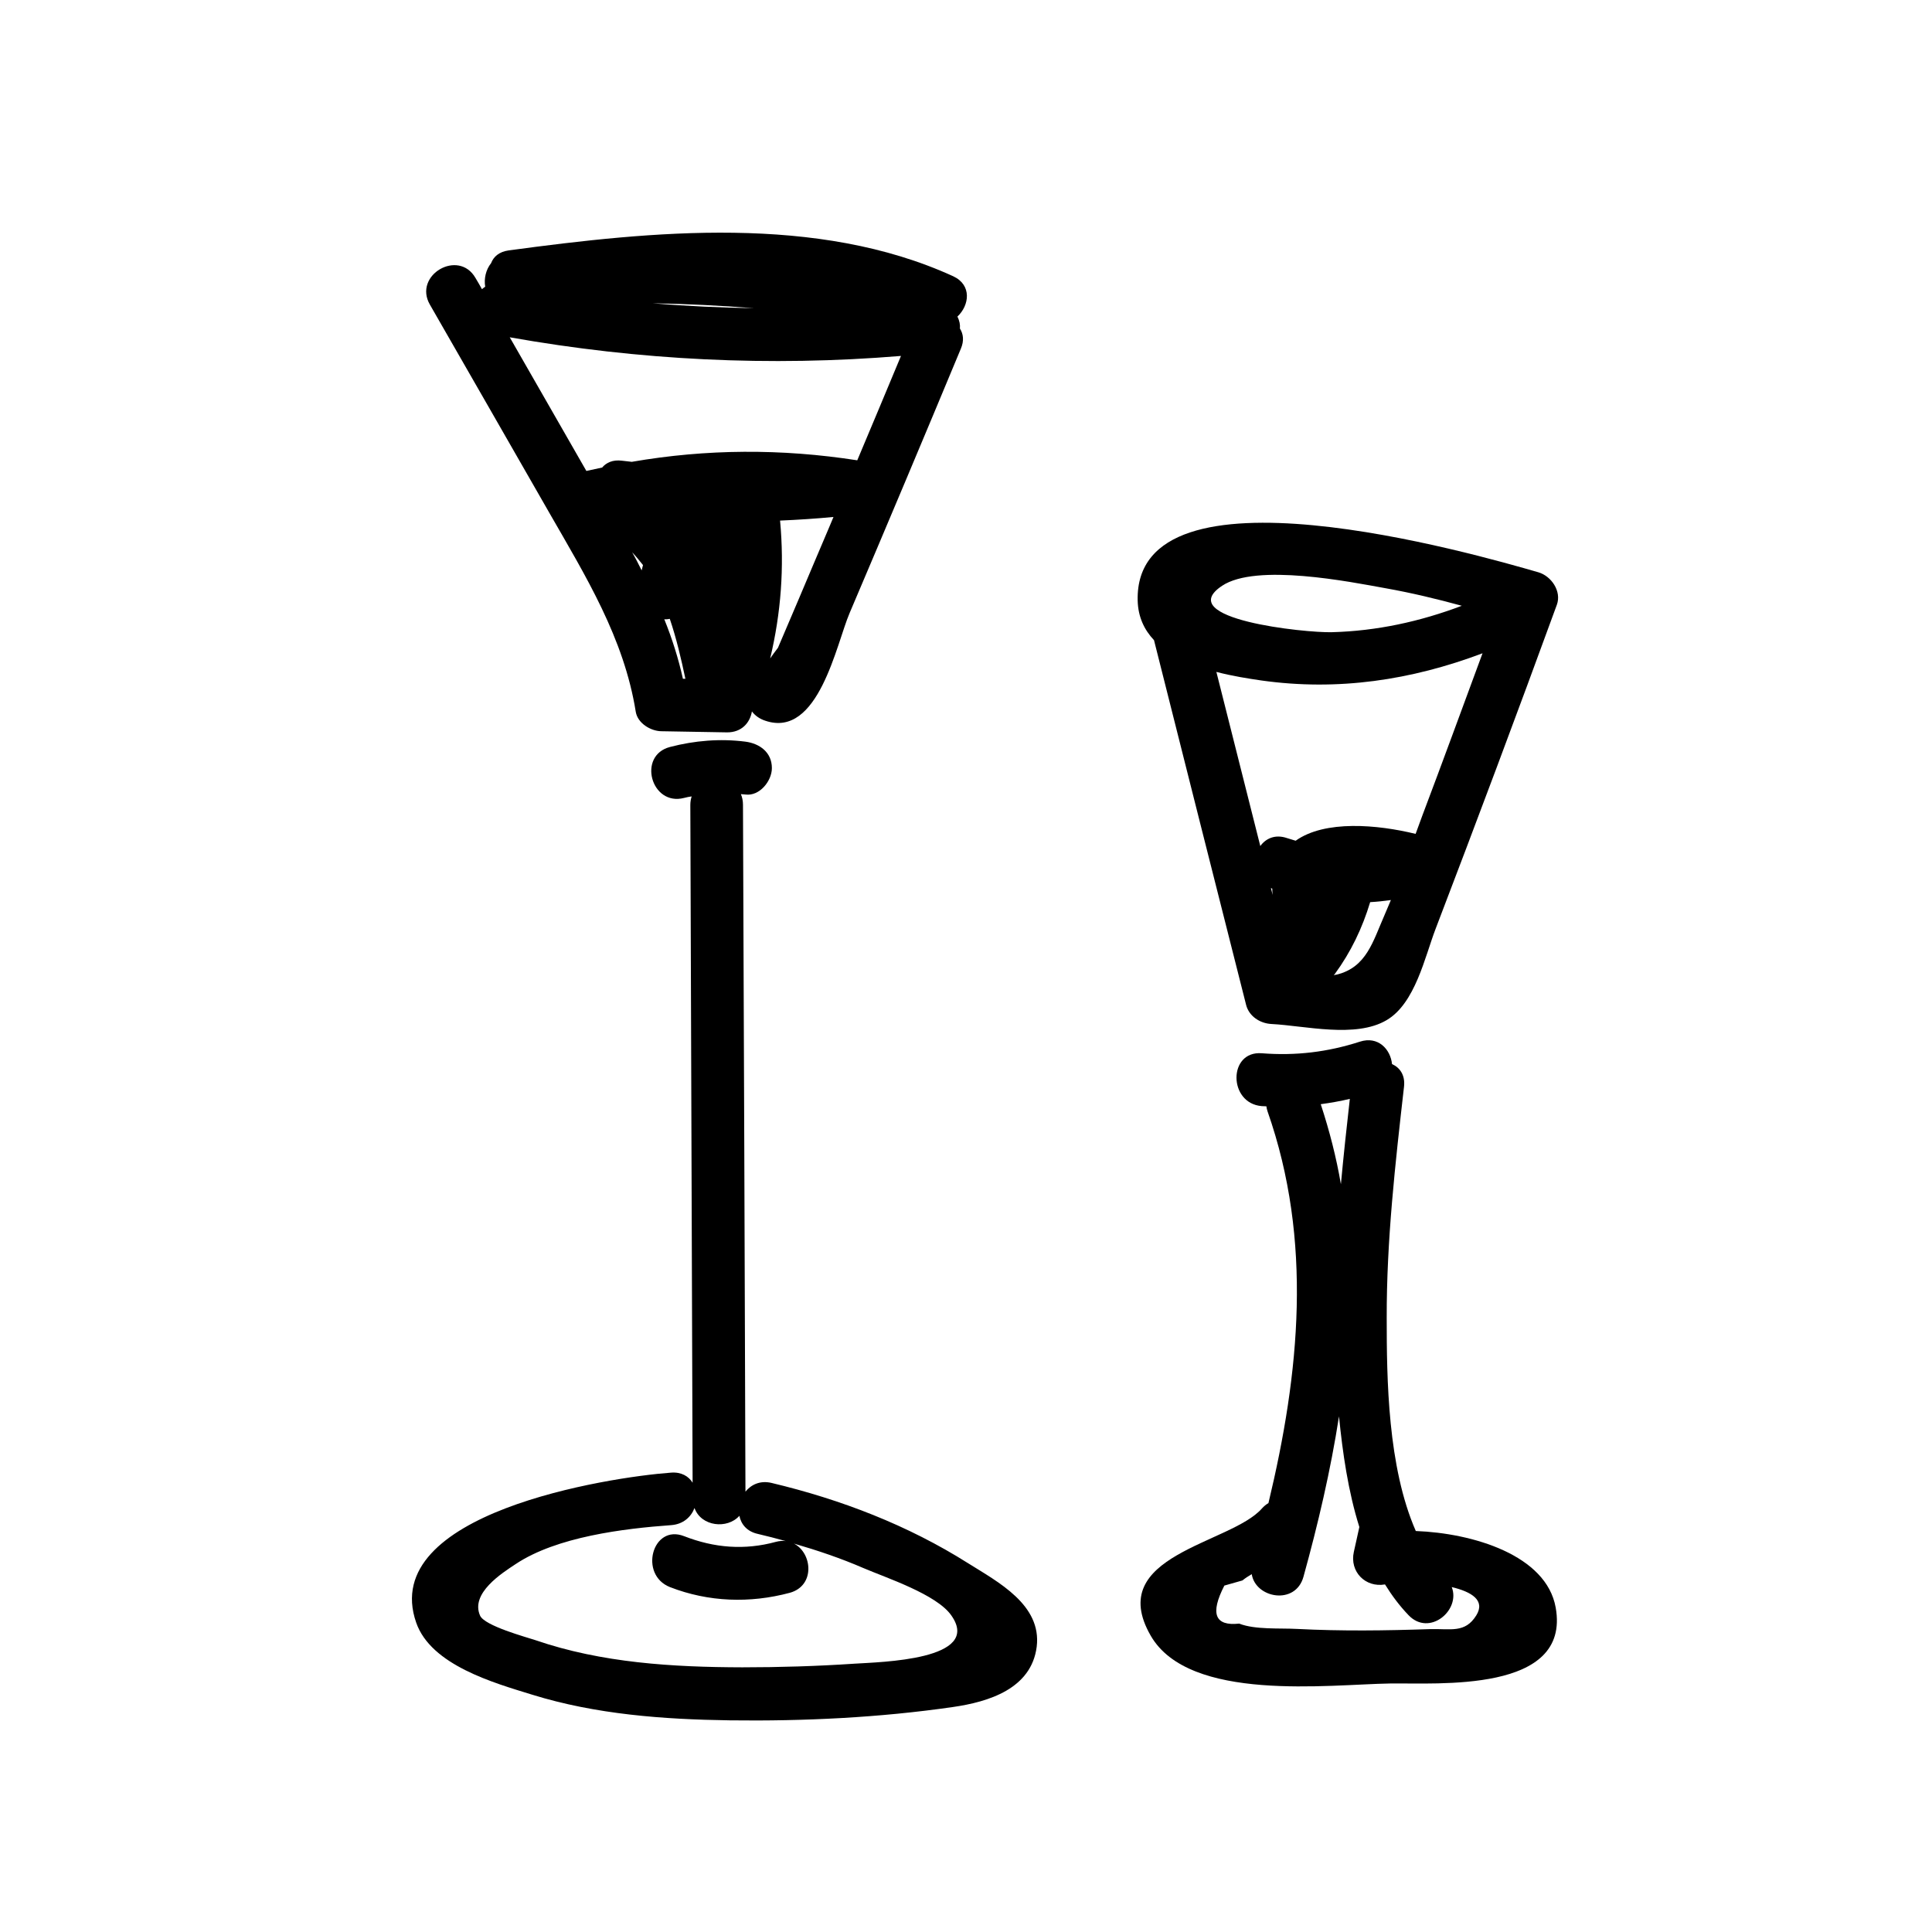
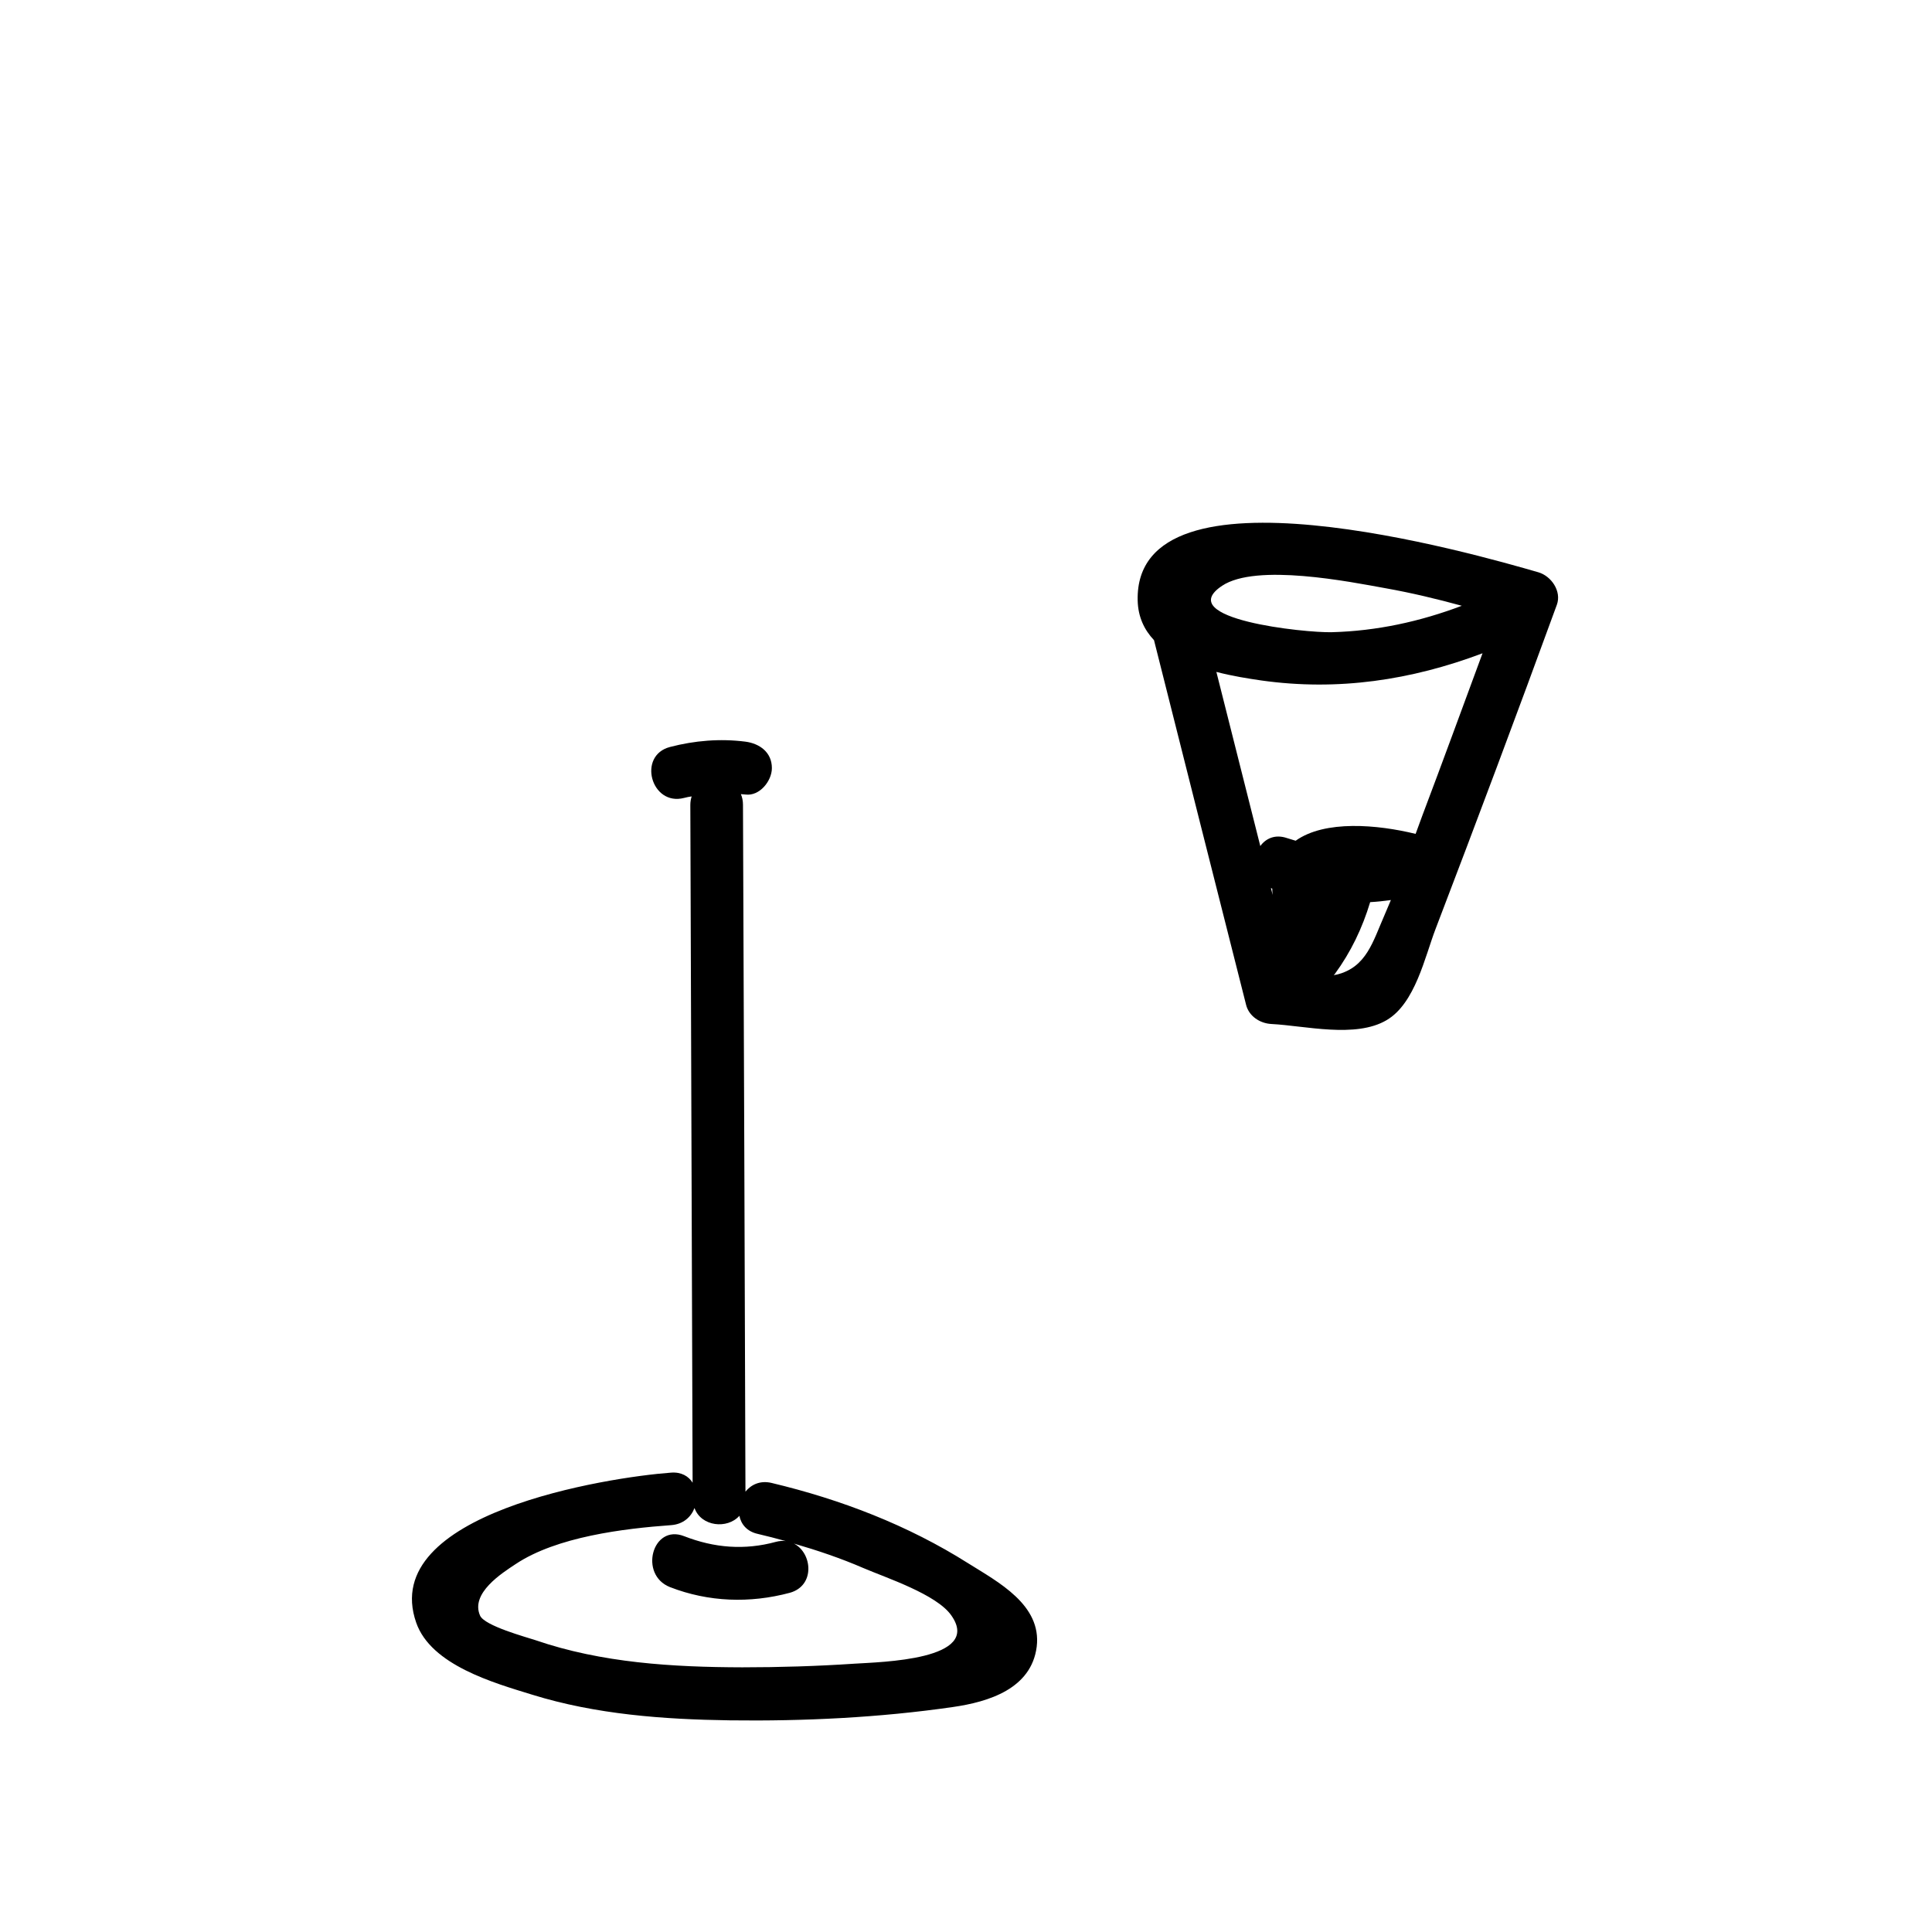
<svg xmlns="http://www.w3.org/2000/svg" fill="#000000" width="800px" height="800px" version="1.1" viewBox="144 144 512 512">
  <g>
    <path d="m474.21 410.23c0.754 3.074 3.68 4.988 6.75 5.141 8.867 0.453 22.27 3.828 30.48-1.008 7.609-4.434 10.176-16.828 13-24.184 10.93-28.566 21.66-57.184 32.141-85.902 1.309-3.578-1.461-7.609-4.887-8.613-16.777-4.836-107.06-30.883-106.2 7.457 0.102 4.383 1.762 7.809 4.332 10.531 8.113 32.191 16.223 64.383 24.387 96.578zm-7.859-88.168c4.231 1.109 8.465 1.762 11.891 2.266 20.355 2.871 39.801-0.102 58.645-7.203-5.289 14.309-10.531 28.668-15.922 42.926-0.605 1.613-1.211 3.273-1.812 4.938-10.078-2.469-24.031-3.727-31.789 1.812-0.754-0.25-1.562-0.453-2.316-0.707-3.125-1.059-5.594 0.102-7.055 2.117-3.883-15.363-7.762-30.781-11.641-46.148zm14.457 57.285c0.102 0.051 0.203 0.102 0.352 0.152 0 0.555 0.051 1.109 0.102 1.664-0.148-0.609-0.301-1.215-0.453-1.816zm30.129 7.102c-3.125 7.106-4.785 13.855-12.645 15.82-0.25 0.051-0.555 0.102-0.855 0.152 0.102-0.102 0.203-0.203 0.301-0.301 4.281-5.844 7.305-12.191 9.371-19.043 1.812-0.102 3.68-0.301 5.492-0.555-0.555 1.309-1.109 2.668-1.664 3.926zm-43.074-87.207c9.07-6.047 33.906-1.059 43.379 0.656 6.801 1.211 13.504 2.82 20.152 4.637-11.035 4.18-22.57 6.699-34.461 7.004-7.004 0.195-42.32-3.481-29.07-12.297z" />
-     <path d="m519.2 549.73c-7.457-17.027-7.707-40.254-7.707-56.426-0.051-20.504 2.266-40.961 4.586-61.312 0.352-3.074-1.109-5.09-3.176-5.996-0.402-3.93-3.68-7.508-8.516-5.945-8.566 2.769-17.027 3.777-25.996 3.074-8.969-0.707-8.918 13.301 0 14.008 0.402 0.051 0.805 0 1.211 0.051 0.051 0.402 0.152 0.855 0.301 1.309 12.043 34.309 8.516 69.426 0.25 103.84-0.605 0.352-1.16 0.805-1.715 1.41-8.262 9.473-41.867 12.293-29.473 33.754 10.227 17.684 47.156 12.898 63.43 12.645 12.543-0.203 47.914 2.621 43.883-20.102-2.465-13.957-22.062-19.75-37.078-20.305zm-19.848-91.895c-1.211-7.106-3.023-14.156-5.34-21.211 2.57-0.352 5.188-0.805 7.707-1.41-0.859 7.559-1.664 15.062-2.367 22.621zm35.871 114.27c-2.973 4.785-6.801 3.477-12.293 3.629-11.738 0.402-23.477 0.555-35.215-0.051-4.535-0.25-11.082 0.25-15.316-1.41-6.449 0.707-7.758-2.621-3.93-10.078 1.613-0.453 3.176-0.906 4.785-1.359 0.805-0.656 1.613-1.16 2.469-1.664 1.008 6.398 11.586 8.312 13.703 0.707 3.879-14.008 7.203-28.215 9.422-42.523 0.957 9.621 2.418 19.852 5.391 29.32-0.504 2.215-0.957 4.434-1.461 6.602-1.16 5.238 3.074 9.523 8.262 8.613 1.812 2.922 3.828 5.644 6.246 8.16 5.492 5.742 13.855-1.309 11.438-7.457 5.289 1.262 8.969 3.531 6.5 7.512z" />
-     <path d="m289.51 279.79c9.723 16.93 19.852 33.301 22.973 52.852 0.504 3.023 3.93 5.09 6.75 5.141 5.793 0.102 11.586 0.203 17.383 0.301 3.93 0.051 6.144-2.57 6.648-5.543 0.855 1.109 2.016 1.965 3.578 2.469 14.055 4.734 18.793-20.355 22.32-28.566 9.926-23.328 19.75-46.652 29.473-70.031 0.906-2.117 0.656-3.93-0.25-5.34 0.102-1.008-0.102-2.066-0.656-3.176 3.176-2.973 3.879-8.363-1.109-10.68-36.023-16.473-79.703-11.992-117.84-6.852-2.519 0.352-3.981 1.664-4.637 3.375-1.41 1.762-1.914 4.133-1.562 6.246-0.301 0.203-0.605 0.402-0.855 0.656-0.555-1.008-1.109-1.965-1.715-2.973-4.484-7.809-16.574-0.754-12.09 7.055 10.582 18.391 21.062 36.727 31.59 55.066zm31.992 28.215c1.762 5.188 3.023 10.629 4.133 15.871h-0.656c-1.211-5.441-2.871-10.68-4.938-15.77 0.504 0.047 0.957 0 1.461-0.102zm-9.973-17.633c1.008 1.059 1.965 2.215 2.871 3.375-0.102 0.453-0.25 0.906-0.352 1.41-0.809-1.613-1.613-3.227-2.519-4.785zm44.184 12.293c-1.863 4.332-3.68 8.664-5.543 13-0.855 1.109-1.512 2.016-2.066 2.82 2.871-12.043 3.777-24.133 2.621-36.527 4.734-0.203 9.422-0.504 14.156-0.957-0.301 0.707-0.605 1.41-0.906 2.168-2.769 6.445-5.492 12.996-8.262 19.496zm-11.84-76.984c-8.969-0.152-17.938-0.555-26.902-1.309 8.965 0.152 17.934 0.605 26.902 1.309zm38.895 12.645c-3.828 9.219-7.707 18.438-11.586 27.66-20.102-3.125-39.953-3.023-59.75 0.402-0.855-0.102-1.762-0.203-2.621-0.301-2.418-0.301-4.133 0.504-5.238 1.812-1.41 0.301-2.769 0.605-4.18 0.906-6.75-11.789-13.551-23.629-20.305-35.418 34.355 6.098 68.914 7.812 103.68 4.938z" />
    <path d="m400.6 558.3c-16.02-10.125-33.754-16.93-52.145-21.312-3.023-0.707-5.391 0.453-6.902 2.316-0.203-60.66-0.402-121.37-0.656-182.03 0-1.059-0.203-2.016-0.555-2.82 0.402 0.051 0.805 0.051 1.211 0.102 3.727 0.504 7.004-3.578 7.004-7.004 0-4.18-3.223-6.5-7.004-7.004-6.699-0.855-13.453-0.301-20 1.41-8.715 2.266-4.988 15.77 3.727 13.504 0.707-0.203 1.359-0.301 2.016-0.402-0.203 0.656-0.352 1.41-0.352 2.266 0.203 59.852 0.402 119.71 0.605 179.61-1.059-1.715-2.973-2.871-5.691-2.672-16.676 1.211-77.688 10.73-67.562 39.75 3.93 11.285 20.605 15.973 30.73 19.094 16.879 5.238 34.812 6.551 52.395 6.801 19.648 0.25 39.598-0.707 59.098-3.527 9.473-1.359 20.809-4.836 22.219-15.973 1.363-11.129-10.277-17.172-18.137-22.109zm-30.277 26.602c-9.875 0.656-19.75 0.957-29.625 0.957-18.438-0.051-37.23-1.16-54.816-7.203-2.418-0.805-13.453-3.777-14.66-6.5-2.621-5.945 5.844-11.285 9.422-13.652 10.883-7.254 28.668-9.422 41.262-10.328 3.176-0.25 5.238-2.168 6.144-4.535 1.762 4.938 8.715 5.644 11.891 2.066 0.453 2.215 1.965 4.133 4.836 4.785 2.519 0.605 4.988 1.211 7.457 1.914-0.805-0.102-1.664-0.051-2.621 0.203-8.312 2.266-16.324 1.613-24.336-1.512-8.414-3.273-12.043 10.227-3.727 13.504 10.227 3.981 21.211 4.332 31.738 1.512 6.801-1.863 5.996-10.531 1.109-13.047 6.246 1.812 12.395 3.879 18.438 6.5 5.996 2.57 19.398 6.953 23.277 12.543 8.32 11.832-18.684 12.336-25.789 12.793z" />
  </g>
</svg>